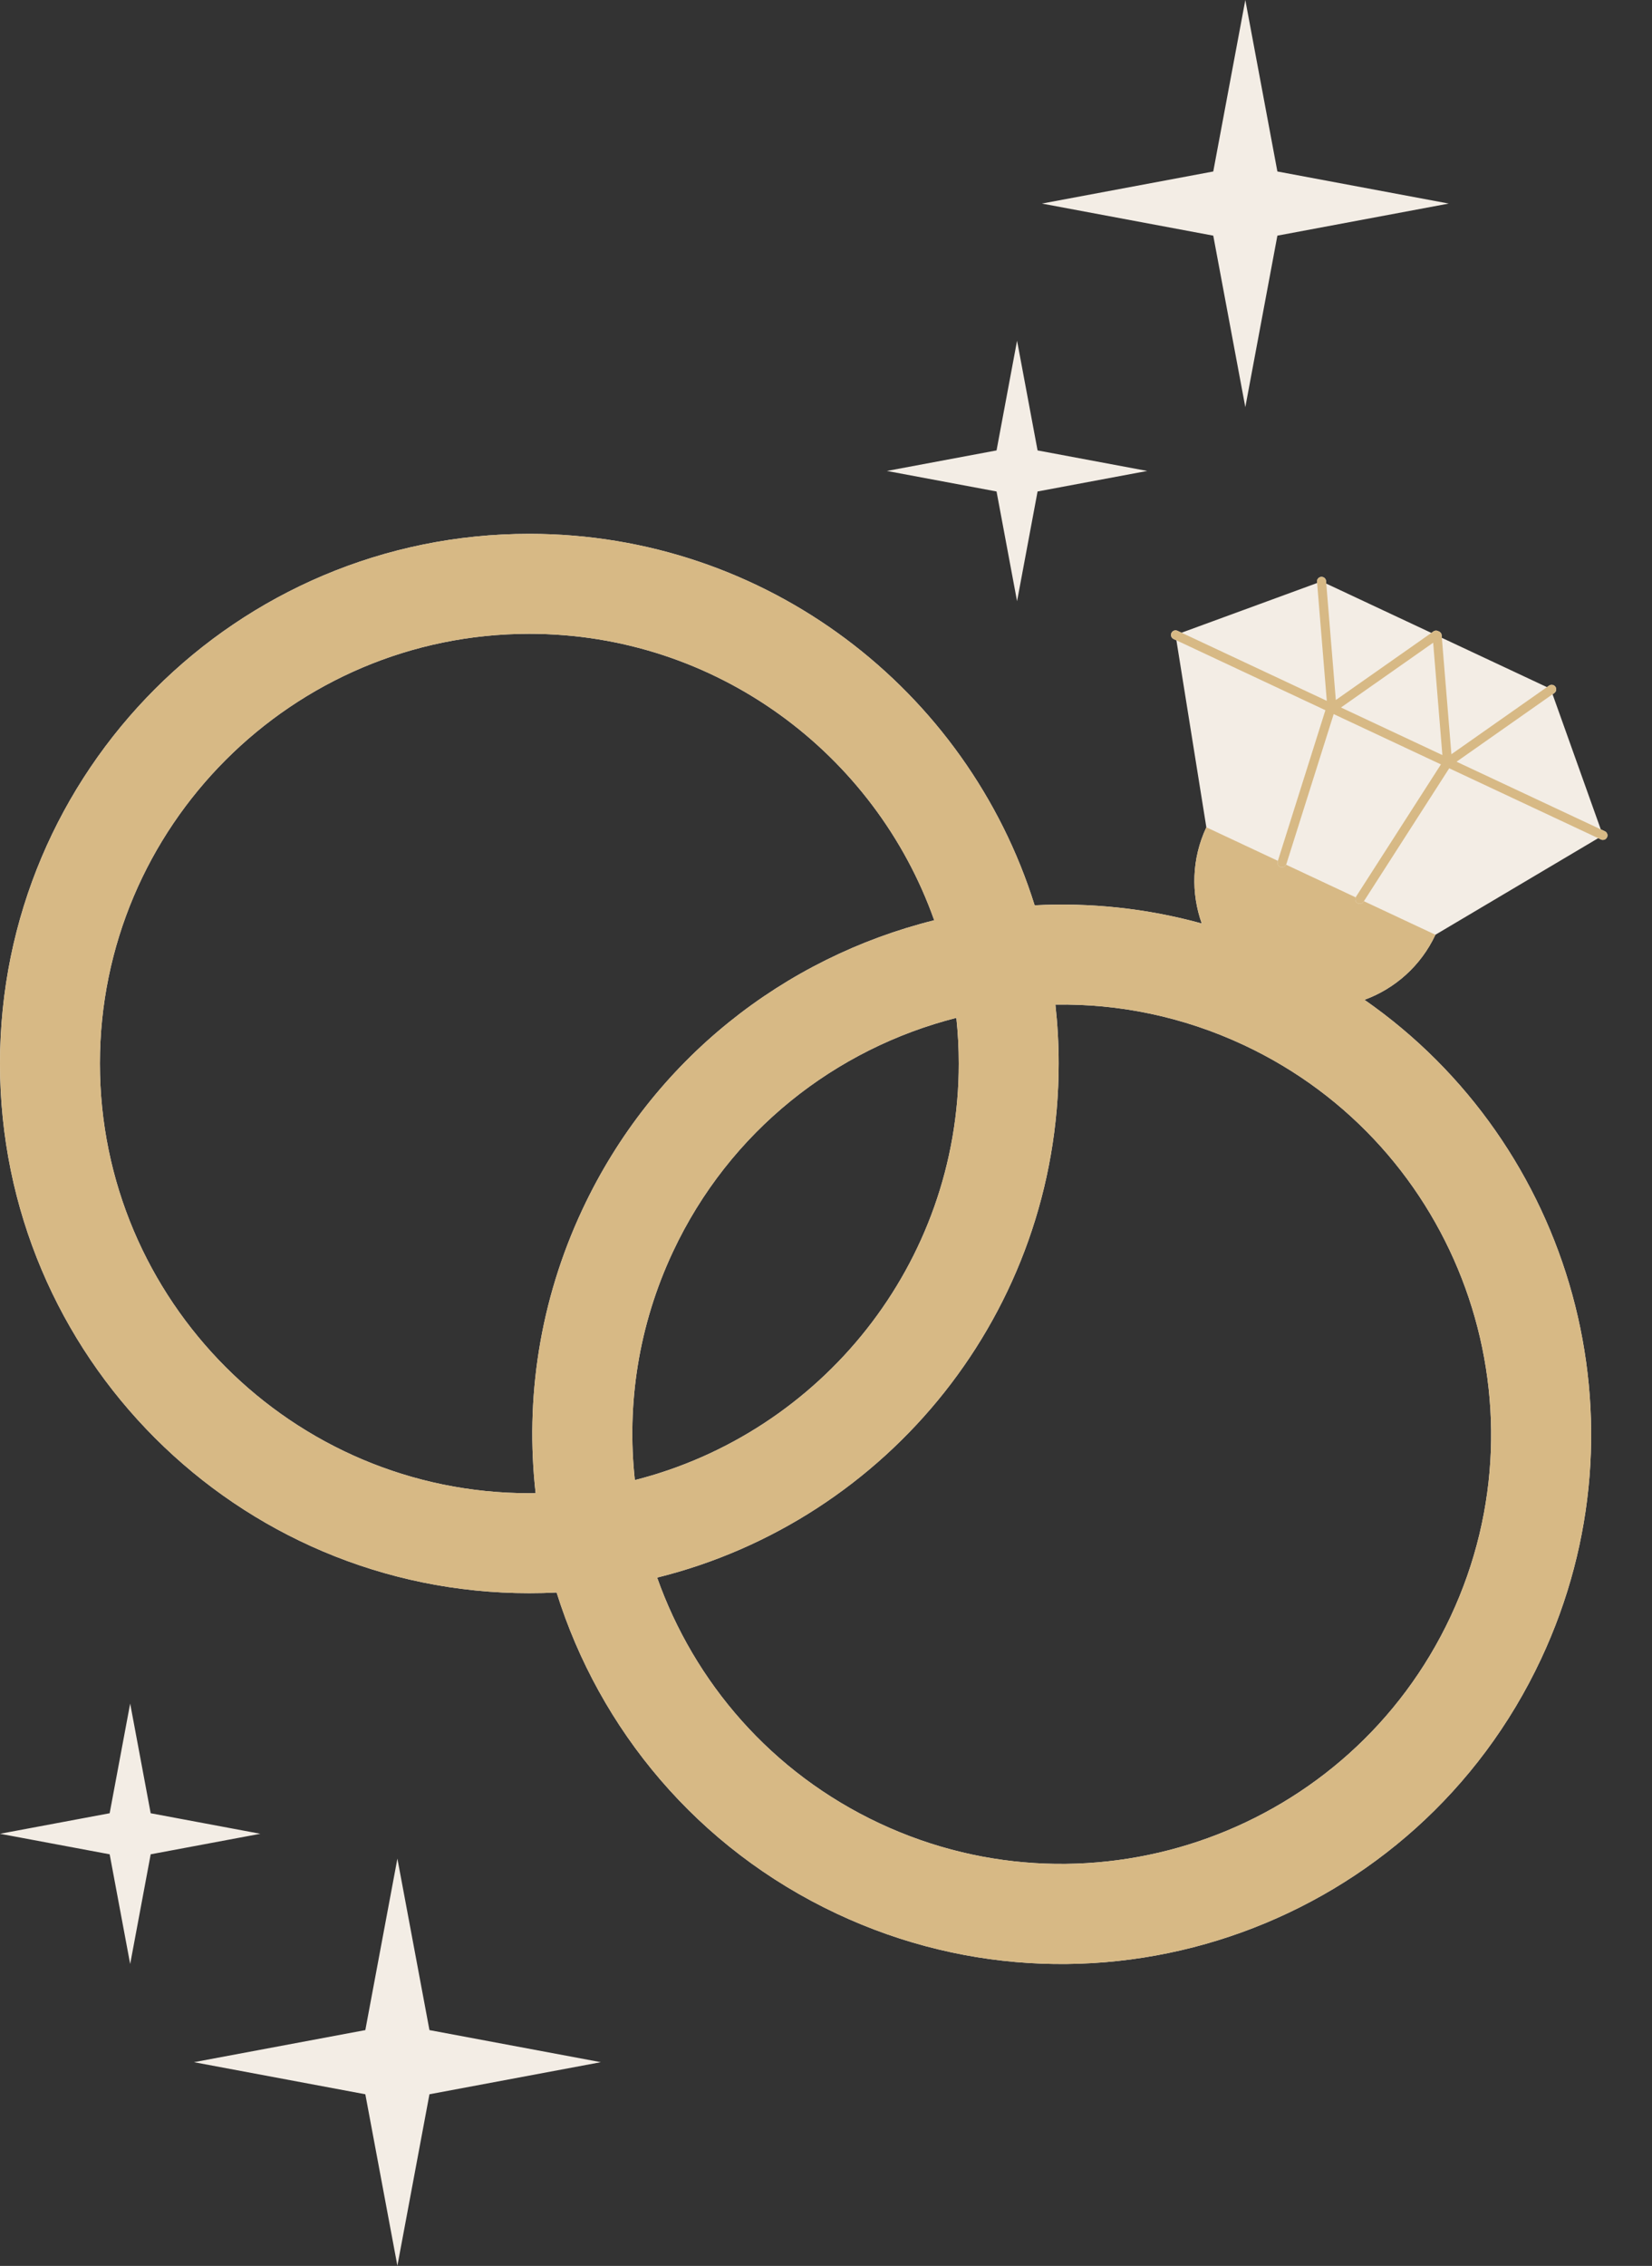
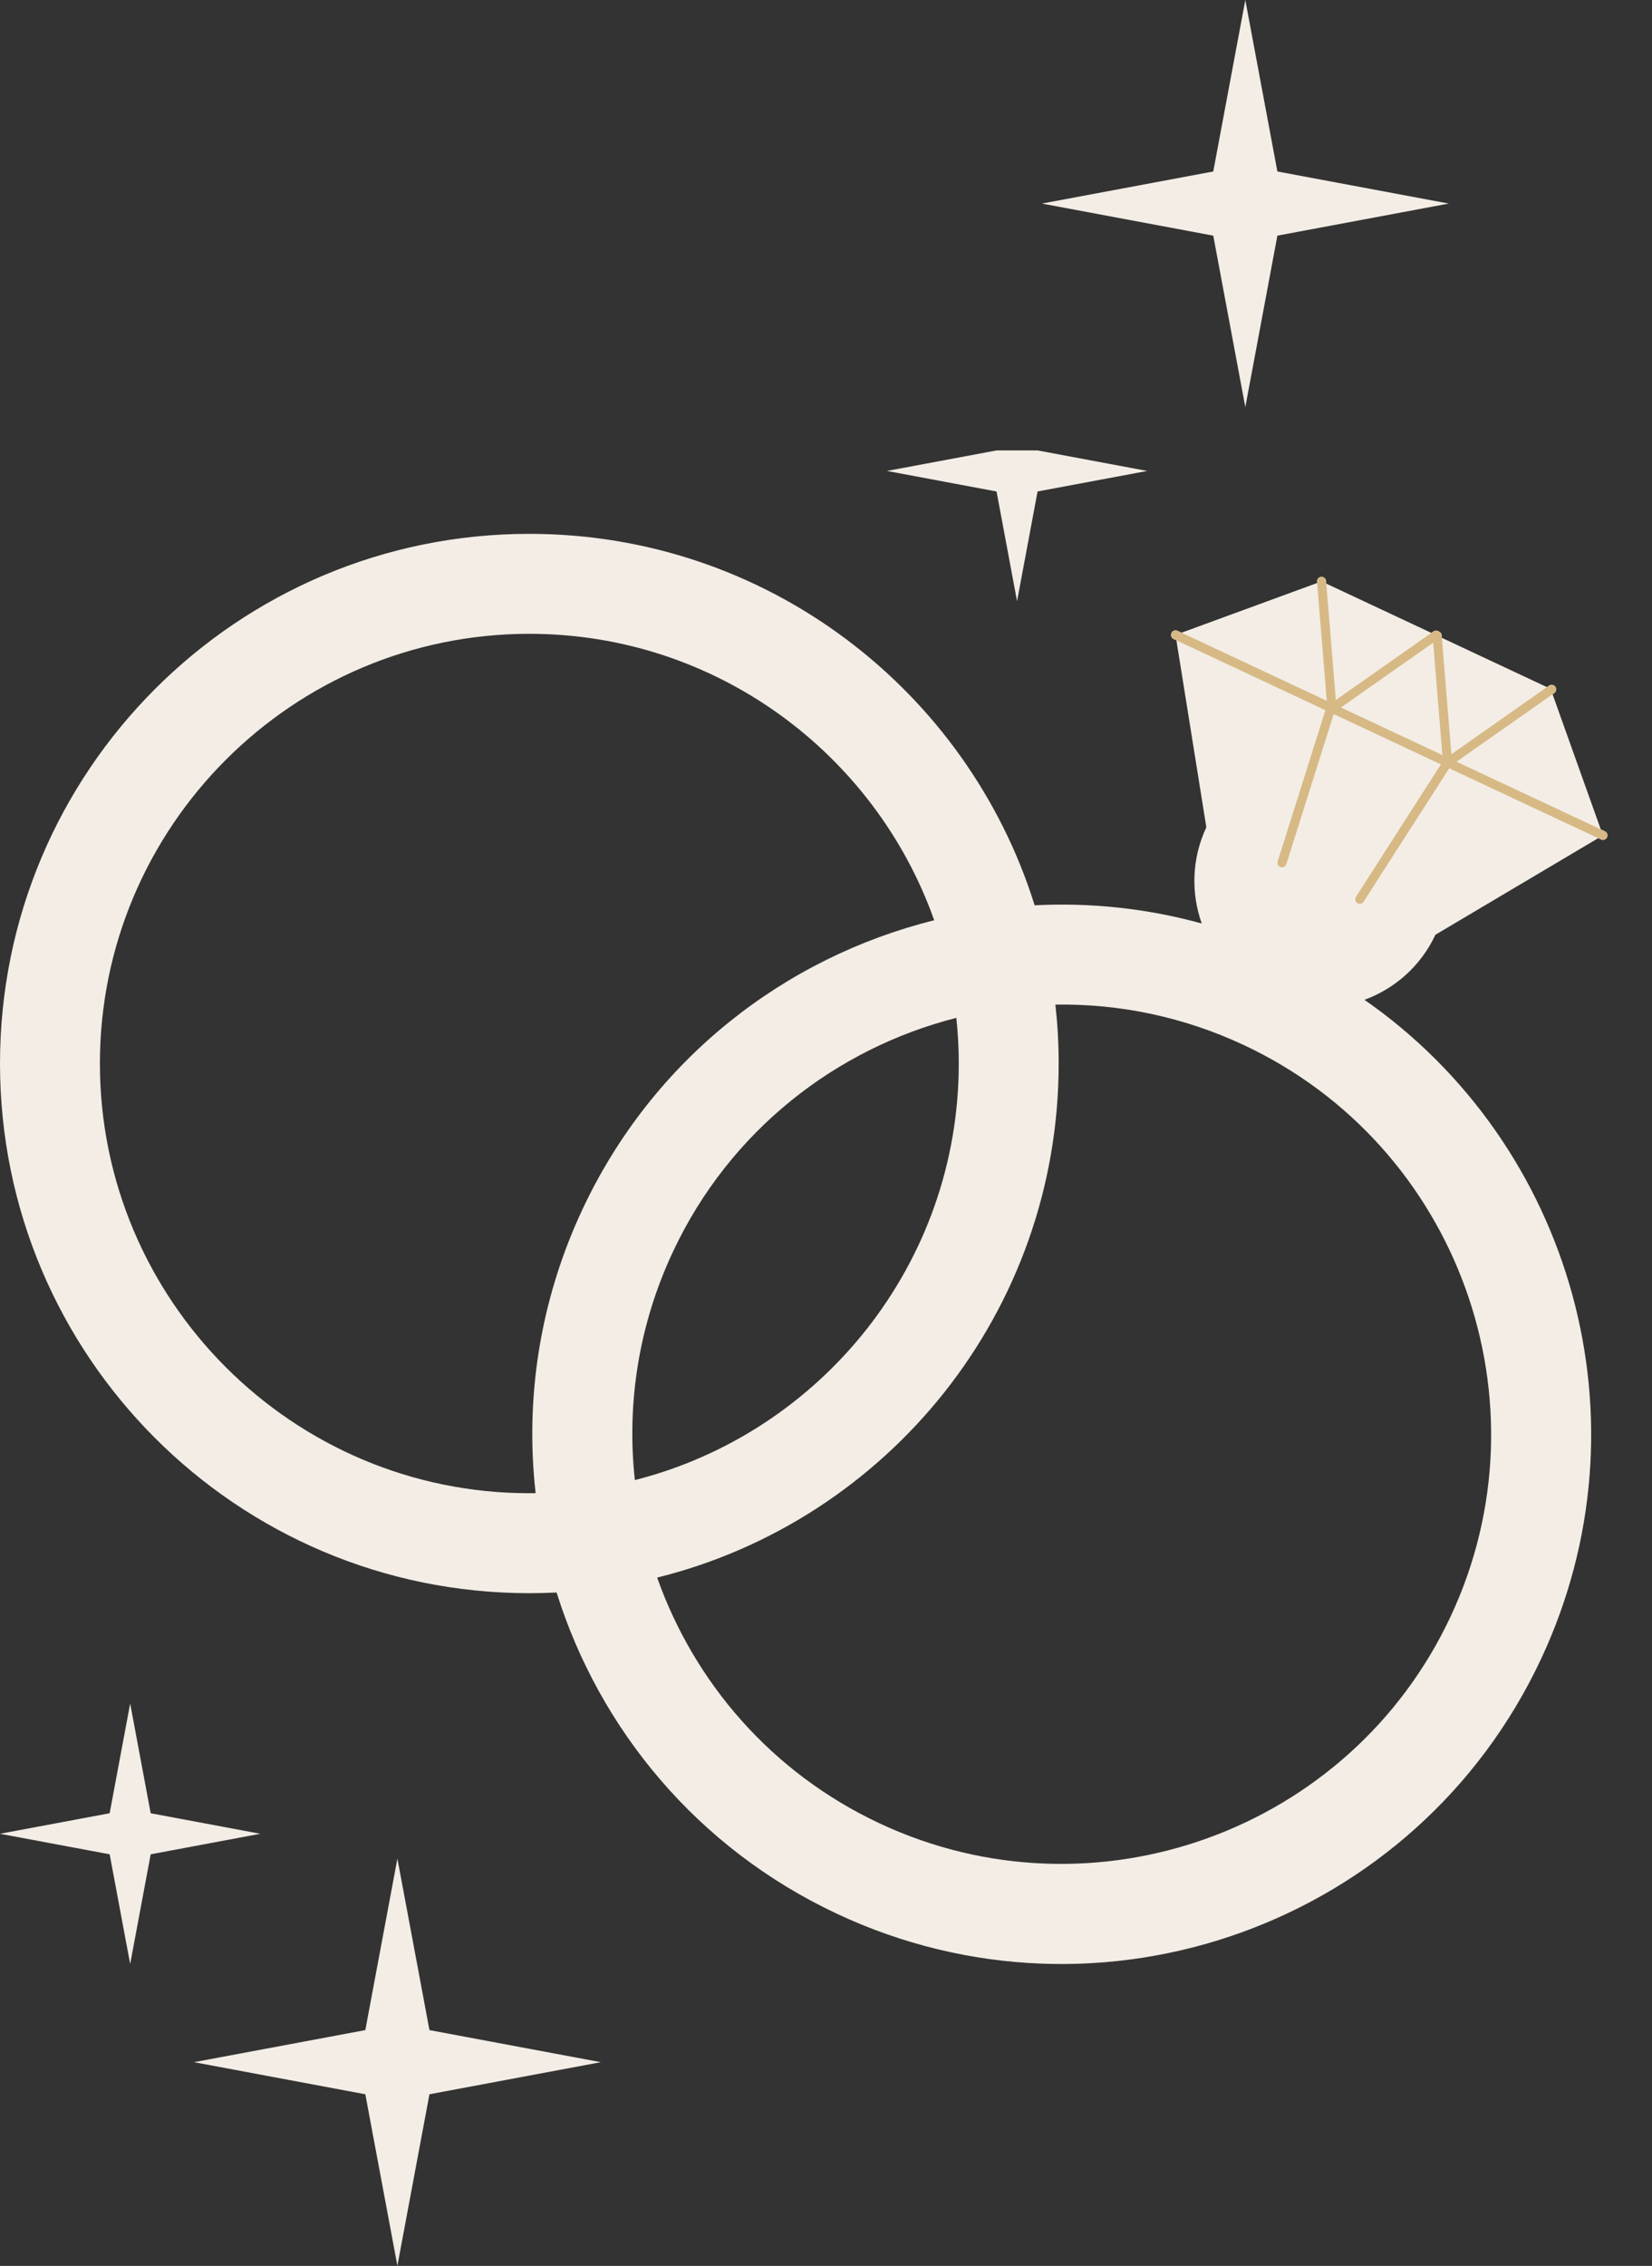
<svg xmlns="http://www.w3.org/2000/svg" fill="#000000" height="499.5" preserveAspectRatio="xMidYMid meet" version="1" viewBox="0.0 0.0 364.4 499.5" width="364.4" zoomAndPan="magnify">
  <rect x="0.0" y="0.0" width="364.4" height="499.5" fill="#333333" stroke="none" />
  <g id="change1_1">
-     <path d="M316.629,206.057l35.904-21.287l0.616,0.289c0.138,0.064,0.282,0.095,0.424,0.095 c0.376,0,0.736-0.213,0.906-0.576c0.234-0.5,0.02-1.095-0.48-1.33l-0.899-0.421l-10.635-29.783l0.378-0.266 c0.452-0.317,0.562-0.941,0.244-1.393c-0.316-0.452-0.941-0.56-1.393-0.244l-0.469,0.329l-23.179-10.865L318,140.033 c-0.034-0.418-0.313-0.753-0.693-0.871c-0.331-0.209-0.767-0.212-1.108,0.027l-0.469,0.329l-23.178-10.865l-0.047-0.572 c-0.045-0.55-0.518-0.957-1.079-0.915c-0.55,0.045-0.96,0.528-0.915,1.079l0.023,0.275l-29.91,10.956l-0.898-0.421 c-0.504-0.236-1.096-0.019-1.33,0.481c-0.234,0.5-0.02,1.095,0.48,1.33l0.617,0.289l6.605,41.214l0,0 c-3.25,6.933-3.396,14.521-1.015,21.205c-12.207-3.364-24.641-4.642-36.859-4.008c-14.832-47.45-59.125-81.885-111.462-81.885 C52.276,117.681,0,169.957,0,234.443s52.276,116.762,116.762,116.762c2.017,0,4.021-0.051,6.013-0.152 c9.446,30.138,31.012,56.37,61.863,70.832c58.389,27.371,127.911,2.226,155.282-56.163c24.501-52.268,6.897-113.432-38.942-145.321 C307.64,217.956,313.379,212.99,316.629,206.057 M118.149,329.15c-0.462,0.007-0.923,0.018-1.387,0.018 c-52.231,0-94.724-42.493-94.724-94.725s42.493-94.725,94.724-94.725c41.164,0,76.272,26.395,89.306,63.147 c-32.947,8.189-62.058,30.599-77.593,63.738C118.982,286.854,115.812,308.444,118.149,329.15z M148.429,275.957 c12.512-26.691,35.964-44.826,62.523-51.578c0.351,3.308,0.535,6.665,0.535,10.064c0,44.203-30.435,81.427-71.45,91.828 C138.218,309.591,140.801,292.229,148.429,275.957z M319.966,356.368c-22.169,47.293-78.681,67.732-125.975,45.563 c-23.851-11.181-40.867-31.098-49.037-54.161c50.864-12.612,88.569-58.563,88.569-113.327c0-4.389-0.25-8.719-0.722-12.983 c13.945-0.228,28.146,2.626,41.601,8.933C321.696,252.563,342.136,309.076,319.966,356.368z M228.868,99.292l24.188,4.525 l-24.188,4.525l-4.525,24.188l-4.525-24.188l-24.188-4.525l24.188-4.525l4.525-24.188L228.868,99.292z M267.622,51.947 l-37.802-7.072l37.802-7.072L274.694,0l7.072,37.802l37.802,7.072l-37.802,7.072l-7.072,37.802L267.622,51.947z M57.427,404.239 l-24.188,4.525l-4.525,24.188l-4.525-24.188L0,404.239l24.188-4.525l4.525-24.188l4.525,24.188L57.427,404.239z M94.729,447.518 l37.802,7.072l-37.802,7.072l-7.072,37.802l-7.072-37.802l-37.802-7.072l37.802-7.072l7.072-37.802L94.729,447.518z" fill="#f3ede5" />
+     <path d="M316.629,206.057l35.904-21.287l0.616,0.289c0.138,0.064,0.282,0.095,0.424,0.095 c0.376,0,0.736-0.213,0.906-0.576c0.234-0.5,0.02-1.095-0.48-1.33l-0.899-0.421l-10.635-29.783l0.378-0.266 c0.452-0.317,0.562-0.941,0.244-1.393c-0.316-0.452-0.941-0.56-1.393-0.244l-0.469,0.329l-23.179-10.865L318,140.033 c-0.034-0.418-0.313-0.753-0.693-0.871c-0.331-0.209-0.767-0.212-1.108,0.027l-0.469,0.329l-23.178-10.865l-0.047-0.572 c-0.045-0.55-0.518-0.957-1.079-0.915c-0.55,0.045-0.96,0.528-0.915,1.079l0.023,0.275l-29.91,10.956l-0.898-0.421 c-0.504-0.236-1.096-0.019-1.33,0.481c-0.234,0.5-0.02,1.095,0.48,1.33l0.617,0.289l6.605,41.214l0,0 c-3.25,6.933-3.396,14.521-1.015,21.205c-12.207-3.364-24.641-4.642-36.859-4.008c-14.832-47.45-59.125-81.885-111.462-81.885 C52.276,117.681,0,169.957,0,234.443s52.276,116.762,116.762,116.762c2.017,0,4.021-0.051,6.013-0.152 c9.446,30.138,31.012,56.37,61.863,70.832c58.389,27.371,127.911,2.226,155.282-56.163c24.501-52.268,6.897-113.432-38.942-145.321 C307.64,217.956,313.379,212.99,316.629,206.057 M118.149,329.15c-0.462,0.007-0.923,0.018-1.387,0.018 c-52.231,0-94.724-42.493-94.724-94.725s42.493-94.725,94.724-94.725c41.164,0,76.272,26.395,89.306,63.147 c-32.947,8.189-62.058,30.599-77.593,63.738C118.982,286.854,115.812,308.444,118.149,329.15z M148.429,275.957 c12.512-26.691,35.964-44.826,62.523-51.578c0.351,3.308,0.535,6.665,0.535,10.064c0,44.203-30.435,81.427-71.45,91.828 C138.218,309.591,140.801,292.229,148.429,275.957z M319.966,356.368c-22.169,47.293-78.681,67.732-125.975,45.563 c-23.851-11.181-40.867-31.098-49.037-54.161c50.864-12.612,88.569-58.563,88.569-113.327c0-4.389-0.25-8.719-0.722-12.983 c13.945-0.228,28.146,2.626,41.601,8.933C321.696,252.563,342.136,309.076,319.966,356.368z M228.868,99.292l24.188,4.525 l-24.188,4.525l-4.525,24.188l-4.525-24.188l-24.188-4.525l24.188-4.525L228.868,99.292z M267.622,51.947 l-37.802-7.072l37.802-7.072L274.694,0l7.072,37.802l37.802,7.072l-37.802,7.072l-7.072,37.802L267.622,51.947z M57.427,404.239 l-24.188,4.525l-4.525,24.188l-4.525-24.188L0,404.239l24.188-4.525l4.525-24.188l4.525,24.188L57.427,404.239z M94.729,447.518 l37.802,7.072l-37.802,7.072l-7.072,37.802l-7.072-37.802l-37.802-7.072l37.802-7.072l7.072-37.802L94.729,447.518z" fill="#f3ede5" />
  </g>
  <path d="M116.762,139.719c-52.231,0-94.724,42.493-94.724,94.725s42.493,94.725,94.724,94.725 c0.464,0,0.925-0.011,1.387-0.018c-2.337-20.706,0.833-42.296,10.326-62.547c15.534-33.138,44.646-55.549,77.593-63.738 C193.034,166.114,157.925,139.719,116.762,139.719z" fill="none" />
  <path d="M211.487,234.443c0-3.399-0.184-6.756-0.535-10.064c-26.559,6.752-50.011,24.887-62.523,51.578 c-7.628,16.271-10.211,33.634-8.392,50.314C181.051,315.871,211.487,278.646,211.487,234.443z" fill="none" />
-   <path d="M283.682 190.613L299.049 197.816 299.049 197.816 283.682 190.613z" fill="none" />
  <path d="M232.802,221.461c0.472,4.263,0.722,8.594,0.722,12.983c0,54.764-37.705,100.715-88.569,113.327 c8.17,23.063,25.186,42.98,49.037,54.161c47.293,22.17,103.805,1.73,125.975-45.563c22.169-47.293,1.73-103.805-45.564-125.975 C260.948,224.086,246.747,221.233,232.802,221.461z" fill="none" />
  <path d="M277.981 187.94L281.875 189.766 281.875 189.766z" fill="none" />
  <g id="change2_1">
-     <path d="M300.979,220.401c6.661-2.446,12.4-7.412,15.65-14.344l-15.776-7.395l-0.072,0.112 c-0.191,0.297-0.514,0.459-0.843,0.459c-0.185,0-0.372-0.051-0.539-0.159c-0.426-0.273-0.557-0.812-0.35-1.258l-15.367-7.203 c-0.166,0.354-0.512,0.581-0.894,0.581c-0.1,0-0.201-0.015-0.301-0.047c-0.527-0.167-0.819-0.728-0.652-1.255l0.04-0.127 l-3.894-1.825l-11.883-5.571l0,0c-3.25,6.933-3.396,14.521-1.015,21.205c-12.207-3.364-24.641-4.642-36.859-4.008 c-14.832-47.45-59.125-81.885-111.462-81.885C52.276,117.681,0,169.957,0,234.443s52.276,116.762,116.762,116.762 c2.017,0,4.021-0.051,6.013-0.152c9.446,30.138,31.012,56.37,61.863,70.832c58.389,27.371,127.911,2.226,155.282-56.163 C364.422,313.454,346.817,252.29,300.979,220.401z M118.149,329.15c-0.462,0.007-0.923,0.018-1.387,0.018 c-52.231,0-94.724-42.493-94.724-94.725s42.493-94.725,94.724-94.725c41.164,0,76.272,26.395,89.306,63.147 c-32.947,8.189-62.058,30.599-77.593,63.738C118.982,286.854,115.812,308.444,118.149,329.15z M148.429,275.957 c12.512-26.691,35.964-44.826,62.523-51.578c0.351,3.308,0.535,6.665,0.535,10.064c0,44.203-30.435,81.427-71.45,91.828 C138.218,309.591,140.801,292.229,148.429,275.957z M319.966,356.368c-22.169,47.293-78.681,67.732-125.975,45.563 c-23.851-11.181-40.867-31.098-49.037-54.161c50.864-12.612,88.569-58.563,88.569-113.327c0-4.389-0.25-8.719-0.722-12.983 c13.945-0.228,28.146,2.626,41.601,8.933C321.696,252.563,342.136,309.076,319.966,356.368z" fill="#d7b985" />
-   </g>
+     </g>
  <g id="change3_1">
    <path d="M353.998,183.248l-0.899-0.421l-31.813-14.913l21.178-14.87l0.378-0.266c0.452-0.317,0.562-0.941,0.244-1.393 c-0.316-0.452-0.941-0.56-1.393-0.244l-0.469,0.329l-21.072,14.796l-2.106-25.661L318,140.033c-0.034-0.418-0.313-0.753-0.693-0.871 c-0.331-0.209-0.767-0.212-1.108,0.027l-0.469,0.329l-21.072,14.796l-2.106-25.661l-0.047-0.572 c-0.045-0.55-0.518-0.957-1.079-0.915c-0.55,0.045-0.96,0.528-0.915,1.079l0.023,0.275l2.133,25.977l-32.043-15.021l-0.898-0.421 c-0.504-0.236-1.096-0.019-1.33,0.481c-0.234,0.5-0.02,1.095,0.48,1.33l0.617,0.289l32.866,15.406l-10.483,33.203l-0.04,0.127 c-0.167,0.527,0.125,1.088,0.652,1.255c0.1,0.032,0.201,0.047,0.301,0.047c0.382,0,0.728-0.228,0.894-0.581 c0.019-0.04,0.046-0.074,0.059-0.118l10.443-33.077l23.656,11.089l-18.744,29.185c-0.025,0.039-0.029,0.083-0.048,0.123 c-0.208,0.447-0.076,0.985,0.35,1.258c0.167,0.107,0.354,0.159,0.539,0.159c0.329,0,0.651-0.162,0.843-0.459l0.072-0.112 l18.816-29.297l32.864,15.406l0.616,0.289c0.138,0.064,0.282,0.095,0.424,0.095c0.376,0,0.736-0.213,0.906-0.576 C354.713,184.077,354.498,183.482,353.998,183.248z M295.791,155.962l20.337-14.28l2.034,24.766L295.791,155.962z" fill="#d7b985" />
  </g>
</svg>